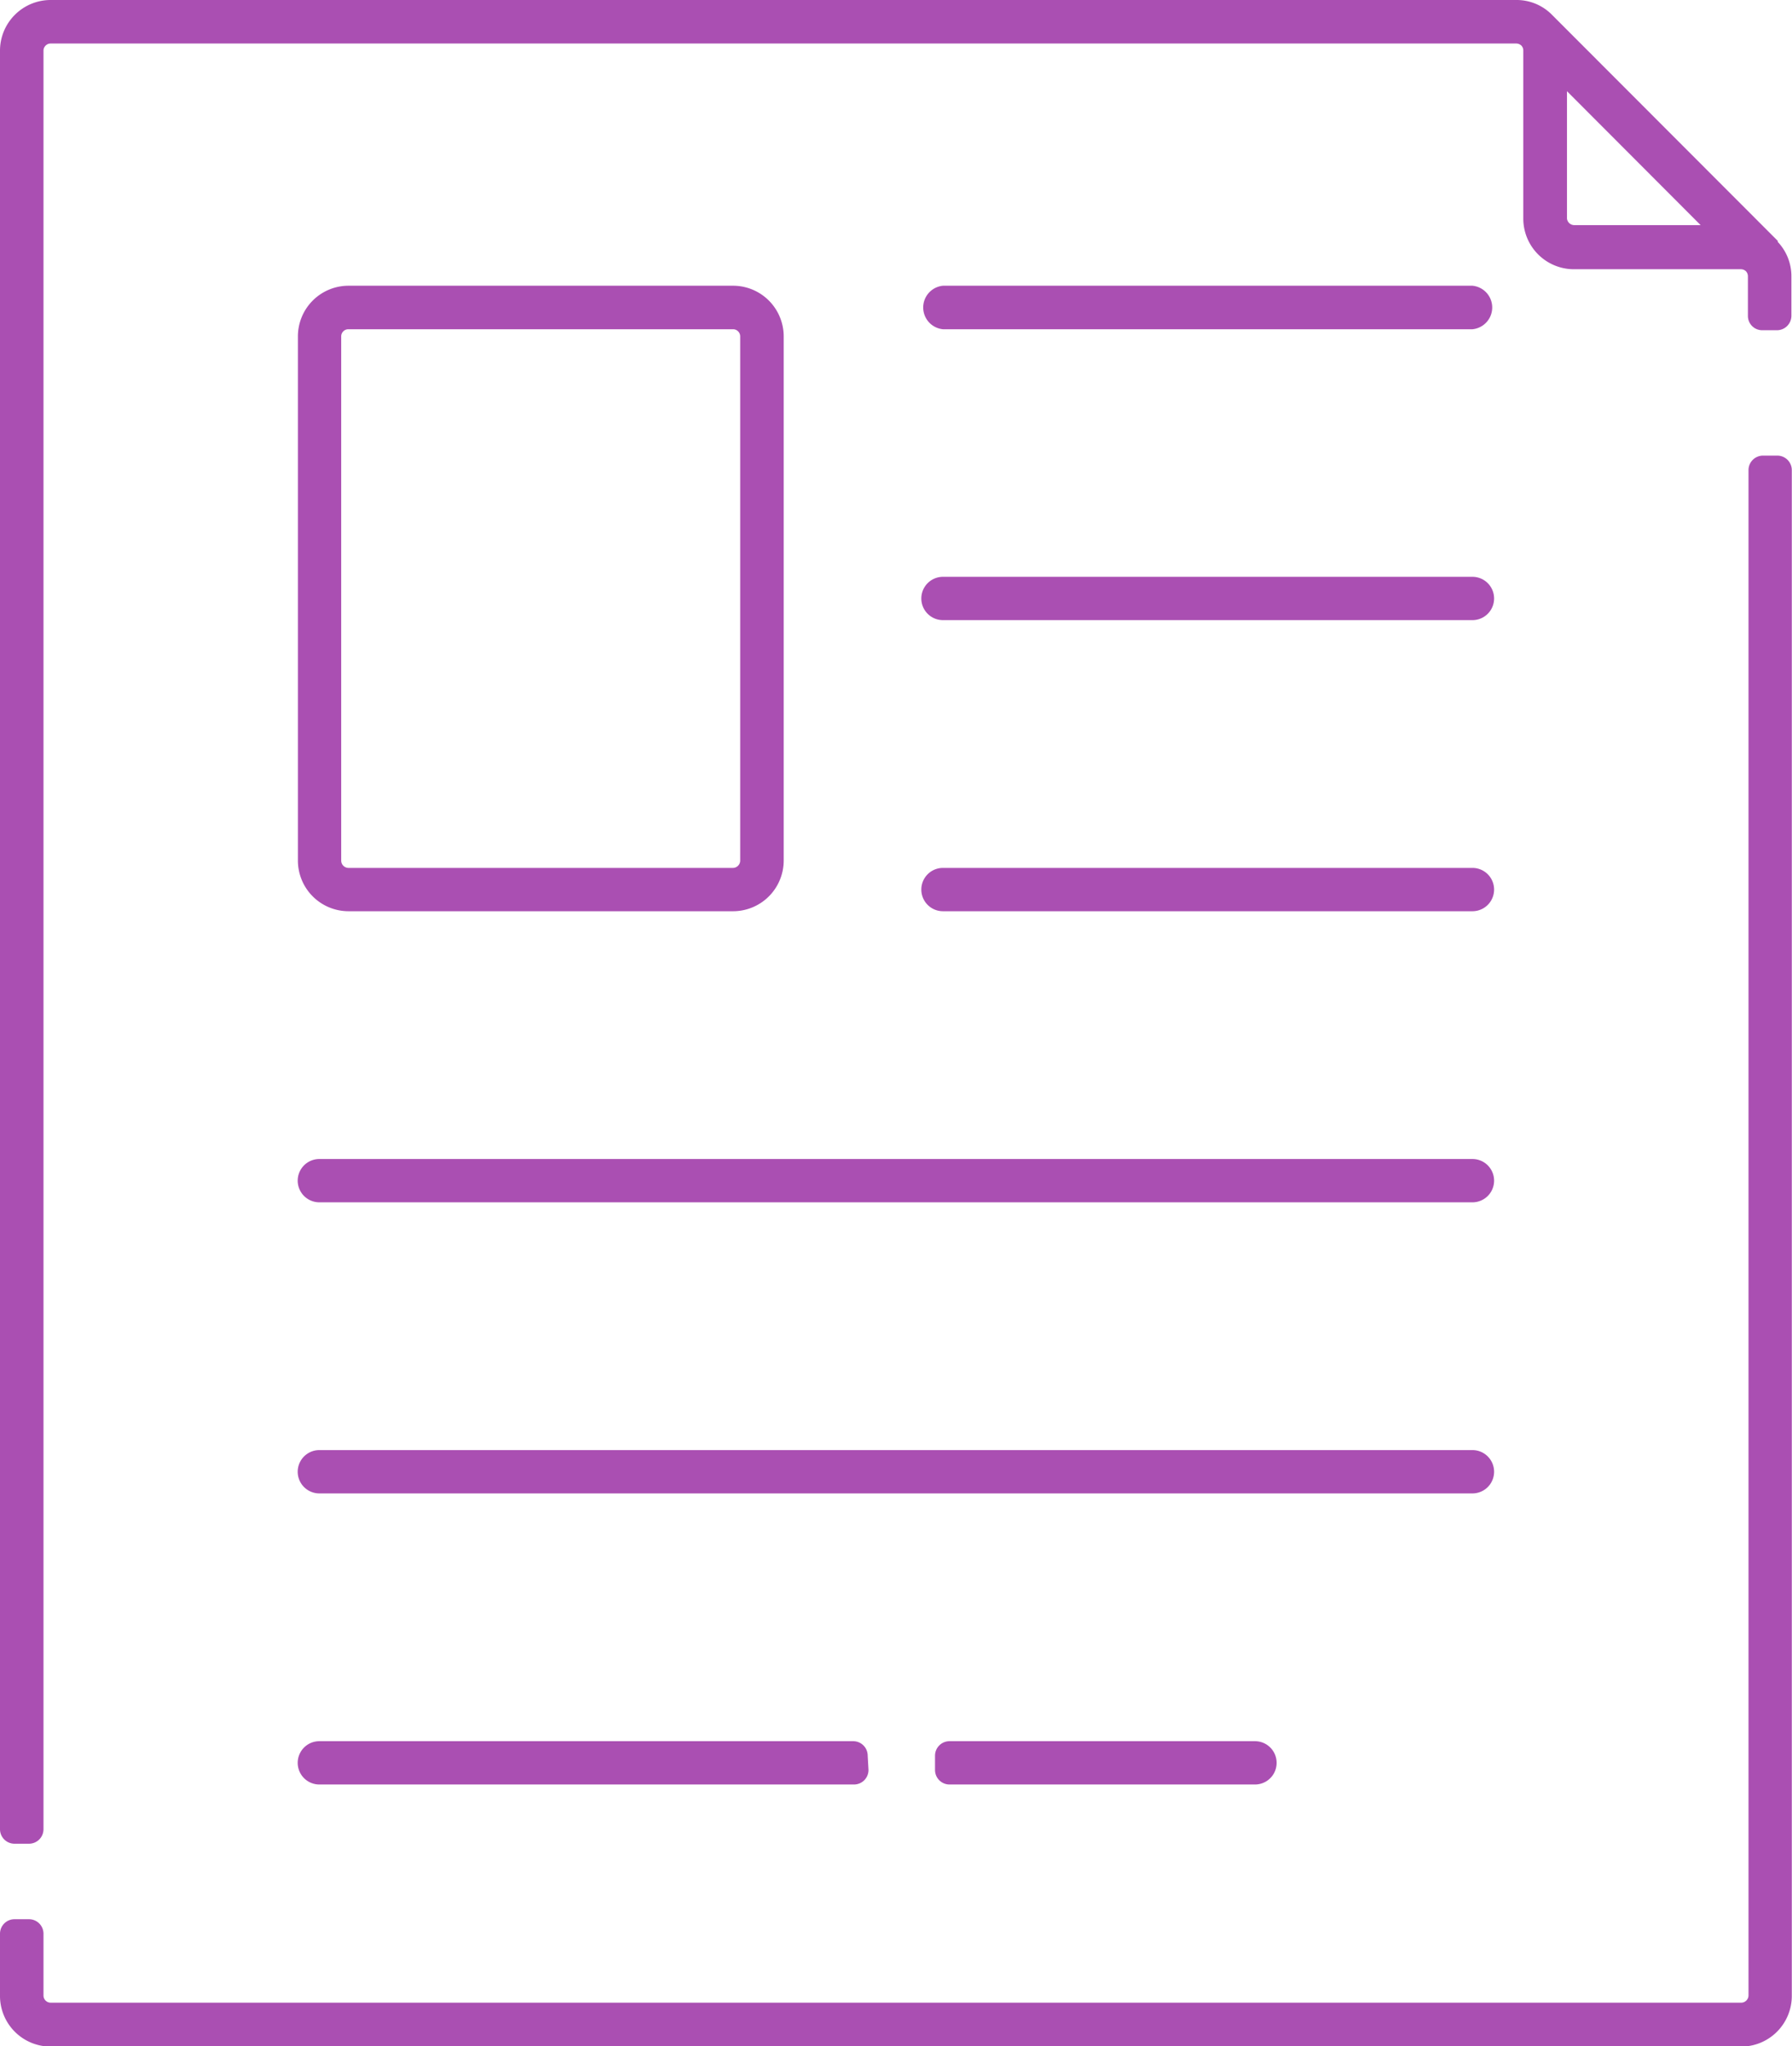
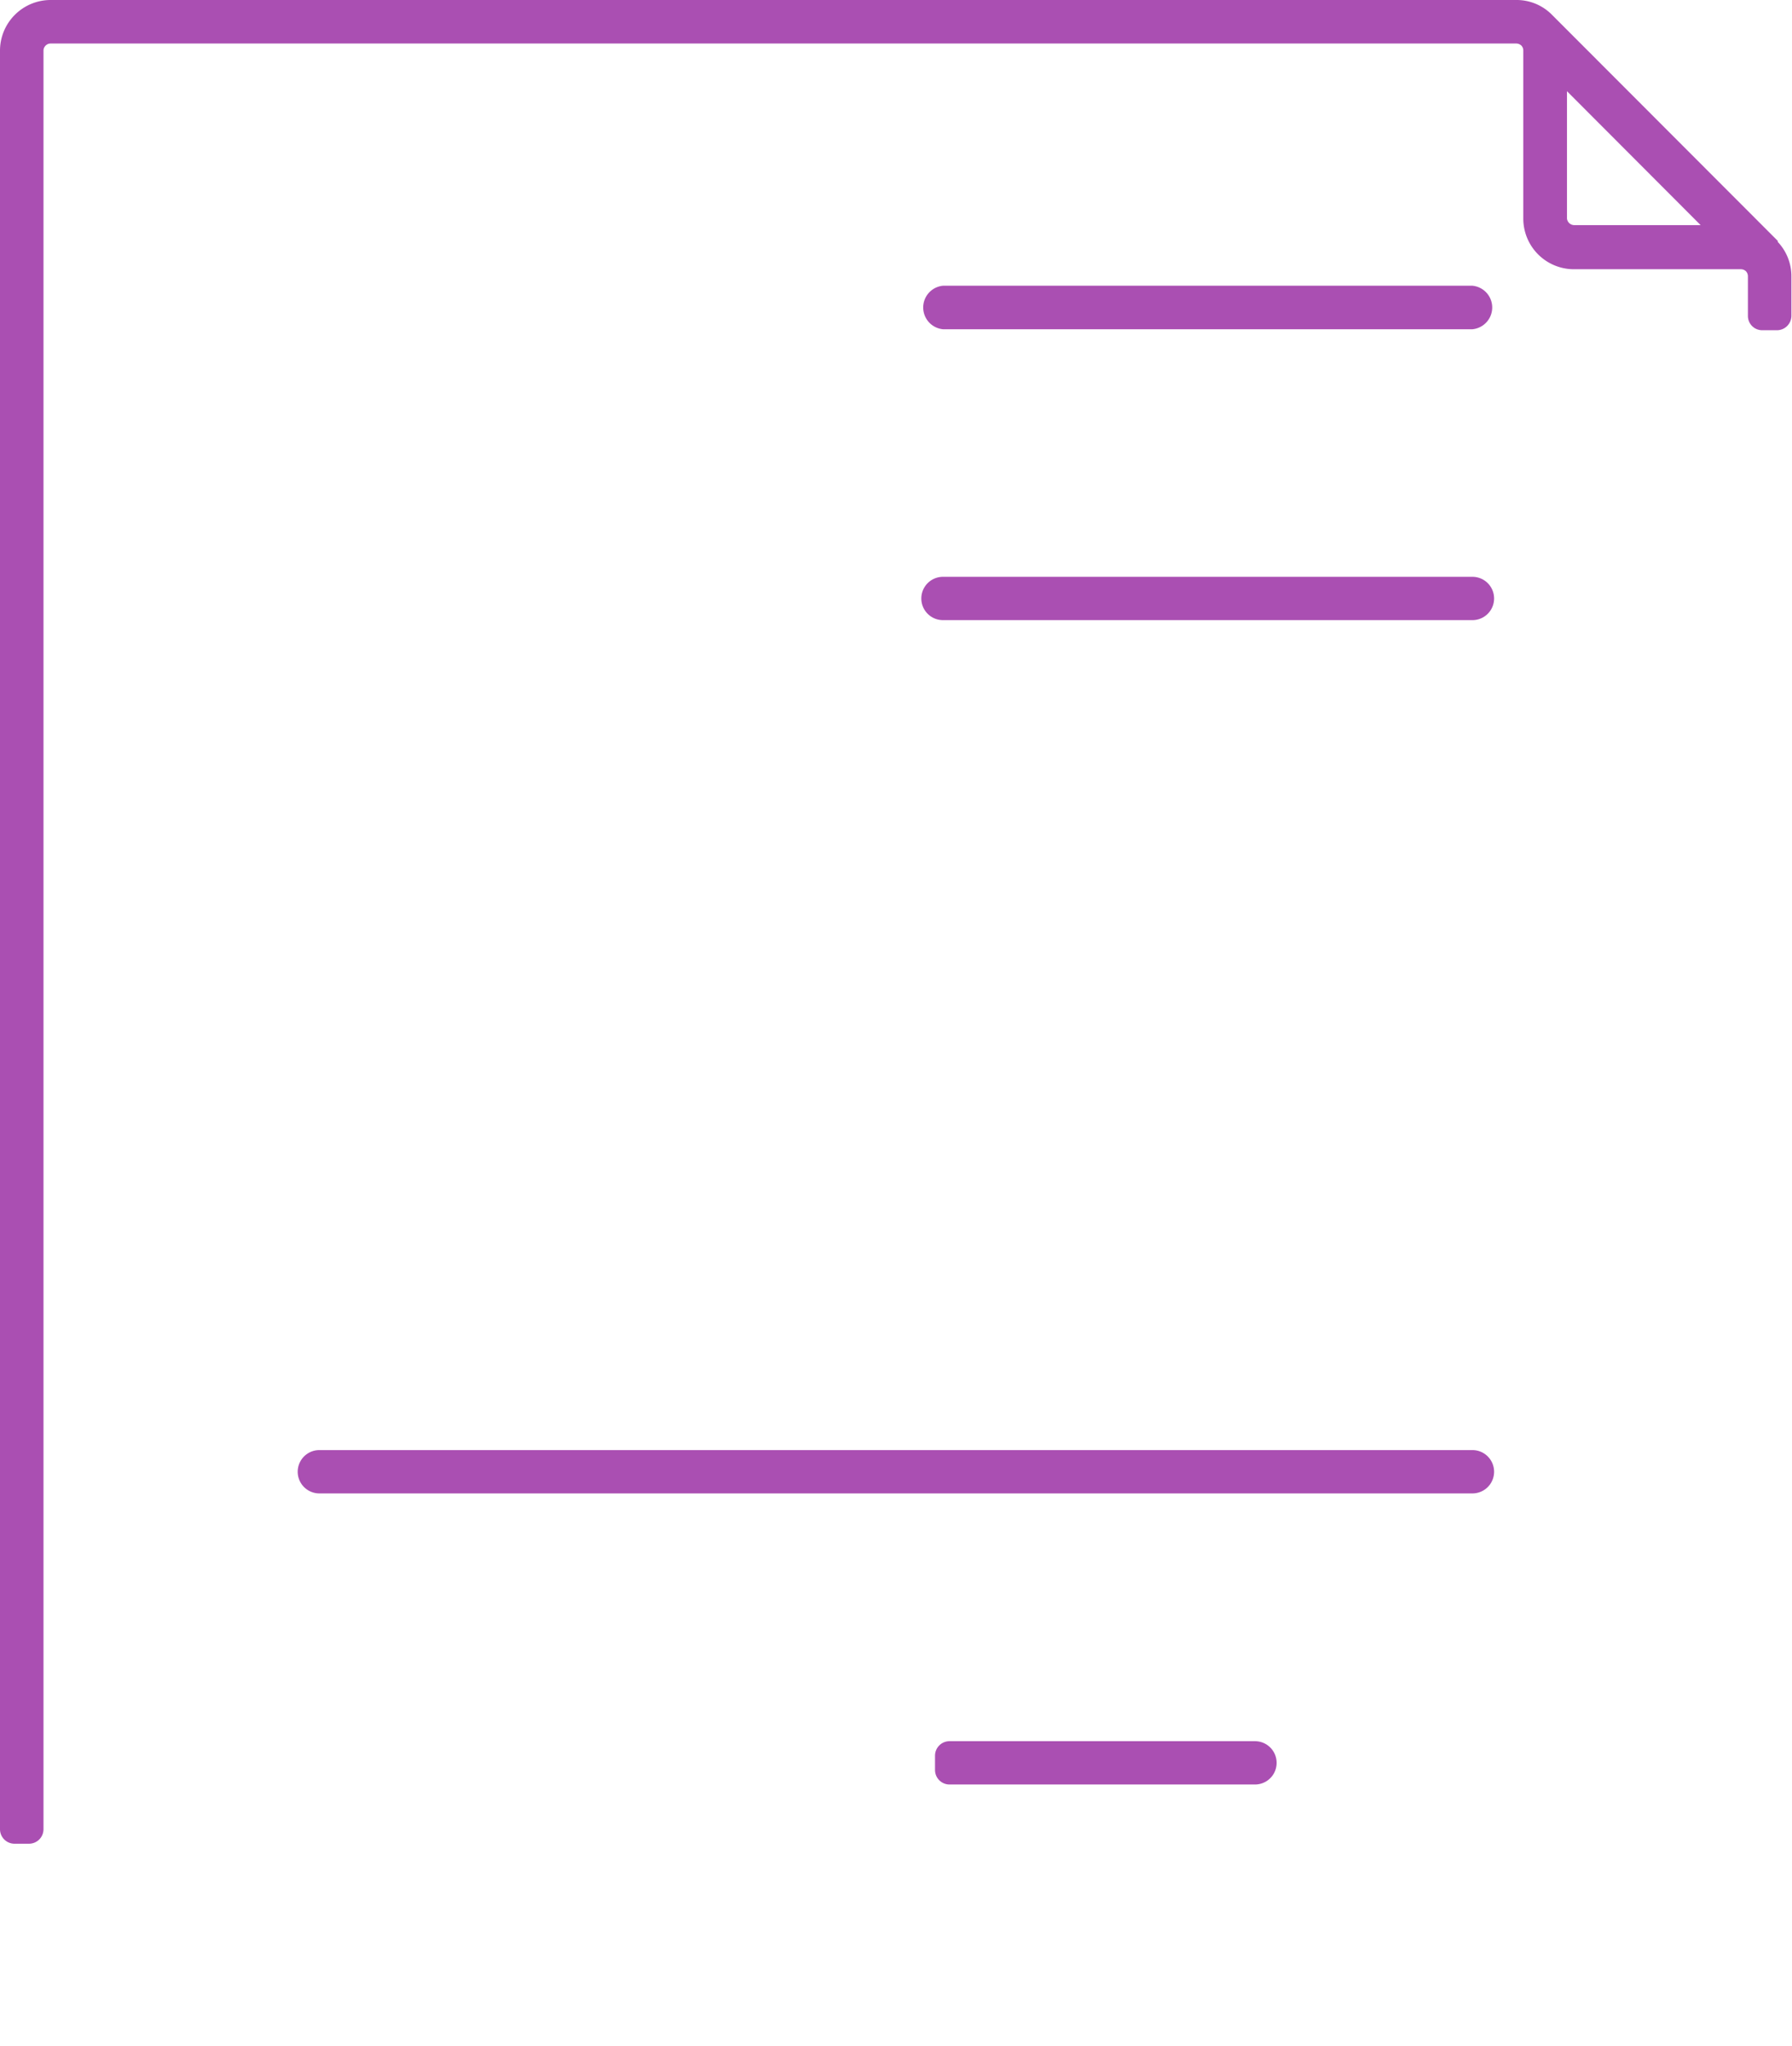
<svg xmlns="http://www.w3.org/2000/svg" viewBox="0 0 90.23 102.98">
  <defs>
    <style>.cls-1{fill:#aa4fb2;}</style>
  </defs>
  <title>document-icon</title>
  <g id="Layer_2" data-name="Layer 2">
    <g id="Layer_1-2" data-name="Layer 1">
-       <path class="cls-1" d="M17.54,16.57a.36.36,0,0,0-.36.36V43.31a.37.37,0,0,0,.36.37H36.91a.37.37,0,0,0,.36-.37V16.93a.36.36,0,0,0-.36-.36ZM36.91,45.86H17.54A2.55,2.55,0,0,1,15,43.31V16.93a2.55,2.55,0,0,1,2.55-2.55H36.91a2.55,2.55,0,0,1,2.55,2.55V43.31a2.55,2.55,0,0,1-2.55,2.55" />
      <path class="cls-1" d="M74.14,16.57H47.48a1.1,1.1,0,0,1,0-2.19H74.14a1.1,1.1,0,0,1,0,2.19" />
      <path class="cls-1" d="M74.14,31.21H47.48a1.09,1.09,0,1,1,0-2.18H74.14a1.09,1.09,0,1,1,0,2.18" />
-       <path class="cls-1" d="M74.14,45.86H47.48a1.09,1.09,0,0,1,0-2.18H74.14a1.09,1.09,0,0,1,0,2.18" />
-       <path class="cls-1" d="M74.14,60.51H16.08a1.09,1.09,0,0,1,0-2.18H74.14a1.09,1.09,0,0,1,0,2.18" />
      <path class="cls-1" d="M74.14,75.16H16.08a1.09,1.09,0,1,1,0-2.18H74.14a1.09,1.09,0,1,1,0,2.18" />
      <path class="cls-1" d="M79.26,11.33A.37.37,0,0,1,78.9,11V4.59l6.73,6.74Zm10.27.81h0l0,0,0,0L78.16.76l0,0,0,0h0A2.5,2.5,0,0,0,76.35,0H2.55A2.55,2.55,0,0,0,0,2.55V92.06a.73.73,0,0,0,.73.73h.73a.73.73,0,0,0,.73-.73V2.55a.36.36,0,0,1,.36-.36h73.8a.39.39,0,0,1,.25.1h0a.36.36,0,0,1,.1.25V11a2.55,2.55,0,0,0,2.55,2.55h8.41a.37.37,0,0,1,.25.1l0,0a.37.37,0,0,1,.1.25v2a.72.72,0,0,0,.73.72h.73a.73.73,0,0,0,.73-.72v-2a2.51,2.51,0,0,0-.7-1.74" />
-       <path class="cls-1" d="M89.5,22.93h-.73a.73.73,0,0,0-.73.73v76.77a.37.37,0,0,1-.37.36H2.55a.36.36,0,0,1-.36-.36V97.32a.73.73,0,0,0-.73-.73H.73a.73.73,0,0,0-.73.73v3.11A2.55,2.55,0,0,0,2.55,103H87.67a2.55,2.55,0,0,0,2.55-2.55V23.66a.73.73,0,0,0-.72-.73" />
-       <path class="cls-1" d="M43.69,88.36a.73.73,0,0,0-.73-.73H16.08a1.09,1.09,0,1,0,0,2.18H43a.73.73,0,0,0,.73-.73Z" />
      <path class="cls-1" d="M63.19,87.63H47.81a.73.73,0,0,0-.73.73v.72a.73.73,0,0,0,.73.73H63.19a1.09,1.09,0,0,0,0-2.18" />
    </g>
  </g>
</svg>